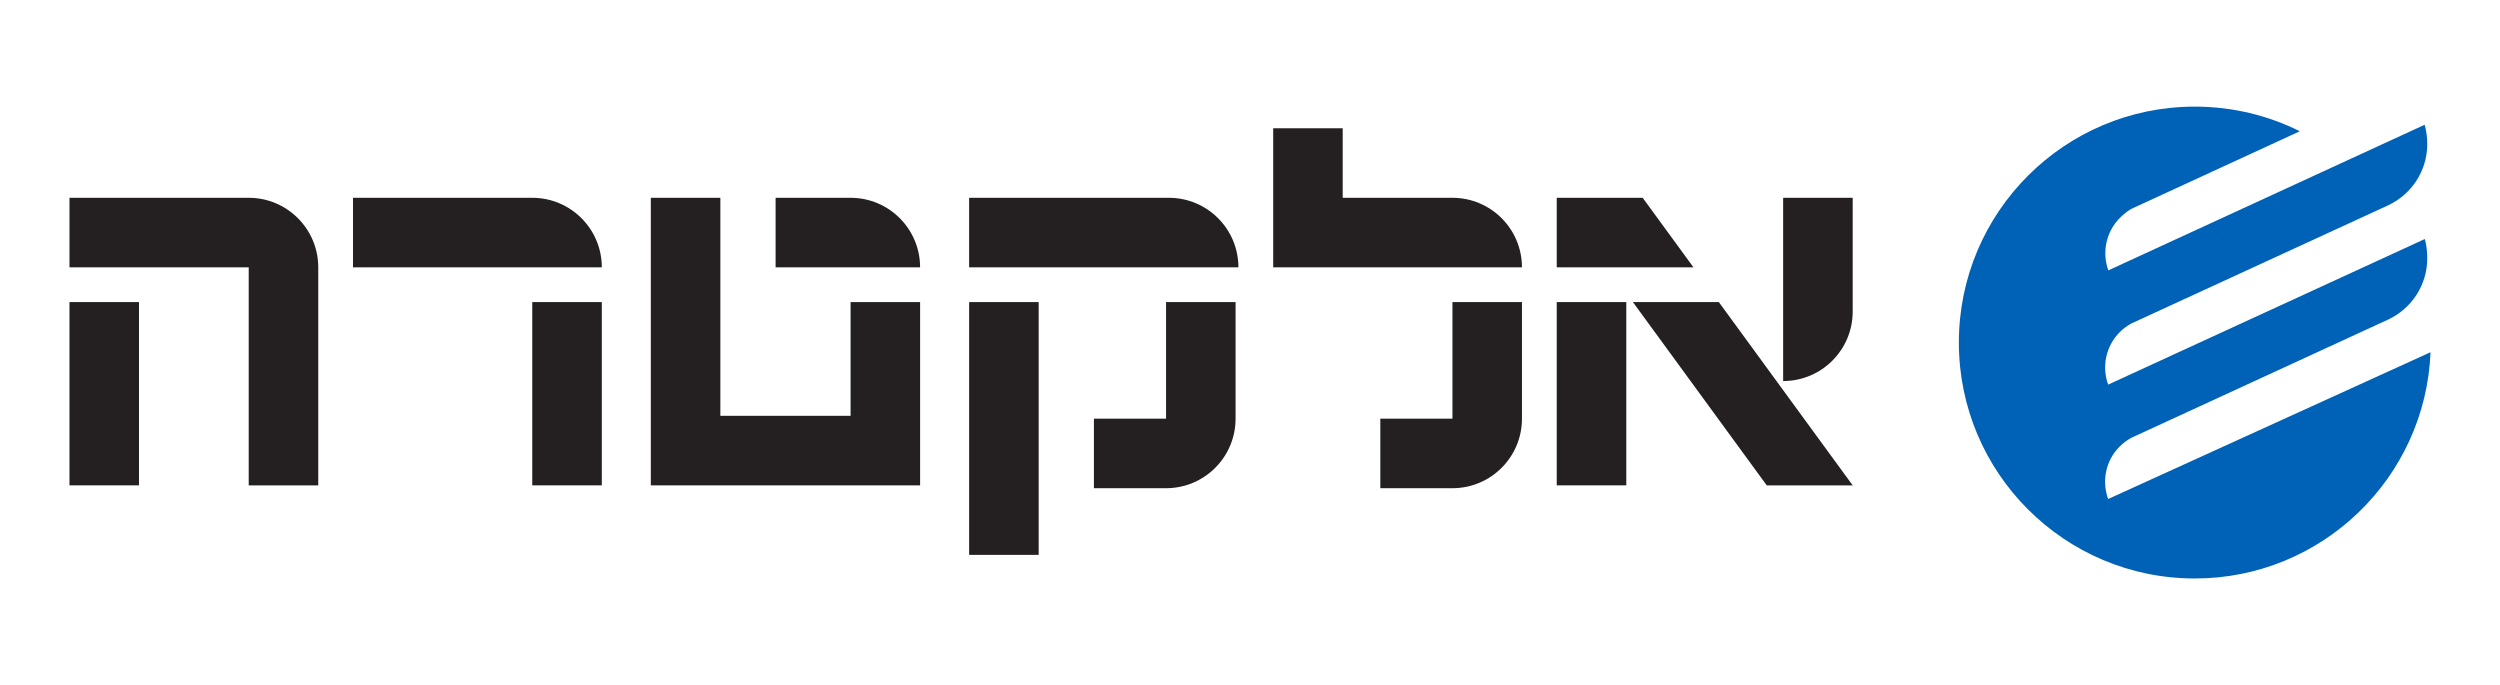
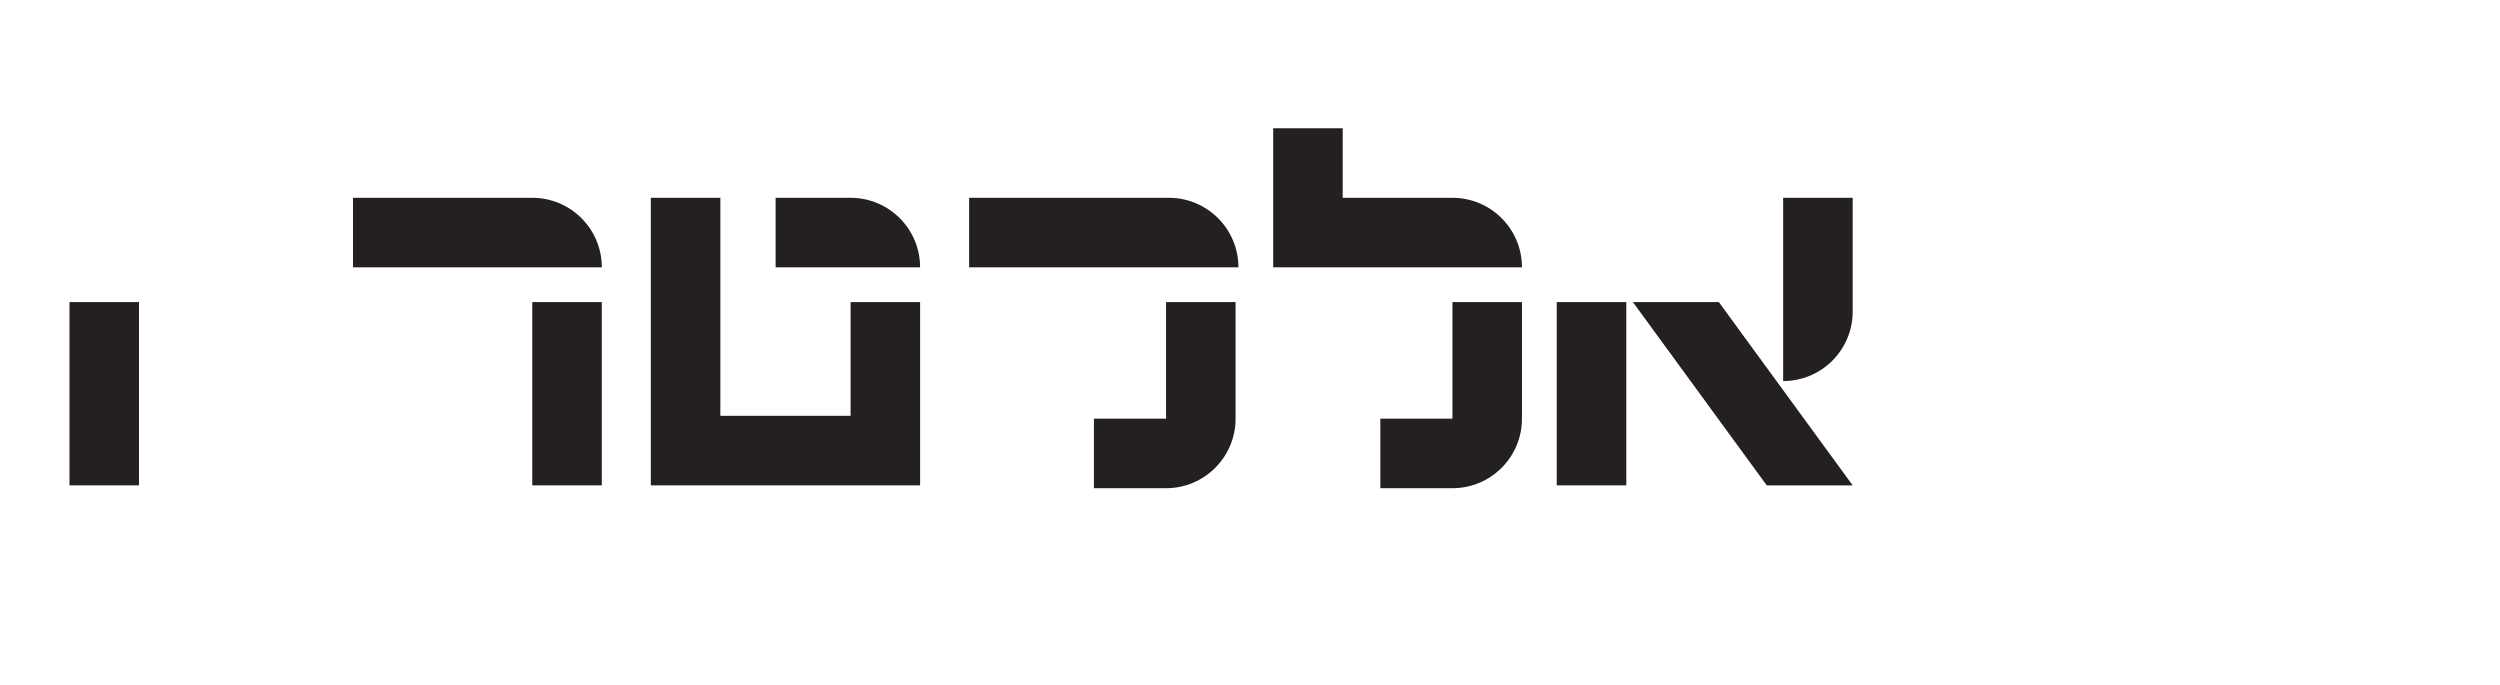
<svg xmlns="http://www.w3.org/2000/svg" id="Layer_1" x="0px" y="0px" width="194.923px" height="53.416px" viewBox="0 0 194.923 53.416" xml:space="preserve">
  <g>
-     <path fill="#0062B6" d="M164.369,38.908l25.137-11.445c-0.396,9.81-8.475,17.641-18.381,17.641  c-10.158,0-18.395-8.236-18.395-18.396c0-10.159,8.236-18.395,18.395-18.395c2.943,0,5.725,0.691,8.191,1.92l-13.125,6.047  c-0.32,0.176-0.627,0.431-0.898,0.702c-1.109,1.108-1.408,2.714-0.91,4.099l24.664-11.354c0.137,0.472,0.203,0.99,0.203,1.507  c0,2.109-1.242,3.923-3.033,4.767l-20.035,9.22c-0.322,0.175-0.631,0.397-0.902,0.67c-1.107,1.108-1.408,2.714-0.91,4.098  l24.689-11.352c0.137,0.472,0.191,0.989,0.191,1.506c0,2.109-1.242,3.923-3.033,4.766l-20.045,9.229  c-0.32,0.175-0.635,0.41-0.906,0.681C164.156,35.926,163.871,37.525,164.369,38.908" />
    <path fill="#242021" d="M144.453,15.422v8.868c0,2.993-2.426,5.42-5.422,5.42V15.422H144.453z" />
-     <polygon fill="#242021" points="121.377,15.422 128.078,15.422 132.037,20.843 121.377,20.843  " />
    <rect x="121.377" y="23.553" fill="#242021" width="5.424" height="14.29" />
    <polygon fill="#242021" points="137.752,37.844 127.316,23.554 134.016,23.554 144.453,37.844  " />
    <g>
      <g>
-         <path fill="#242021" d="M75.562,15.422h15.574c2.995,0,5.422,2.428,5.422,5.421H75.562V15.422z" />
+         <path fill="#242021" d="M75.562,15.422h15.574c2.995,0,5.422,2.428,5.422,5.421H75.562z" />
        <path fill="#242021" d="M85.292,38.065v-5.422h5.625v-9.089h5.42v9.089c0,2.995-2.428,5.422-5.422,5.422H85.292z" />
      </g>
    </g>
-     <rect x="75.563" y="23.553" fill="#242021" width="5.422" height="19.71" />
    <rect x="5.417" y="23.553" fill="#242021" width="5.42" height="14.29" />
    <g>
      <g>
-         <path fill="#242021" d="M24.814,20.843v17.001h-5.422V20.843H5.417v-5.421h13.976C22.386,15.422,24.814,17.85,24.814,20.843" />
-       </g>
+         </g>
    </g>
    <rect x="41.5" y="23.553" fill="#242021" width="5.422" height="14.29" />
    <path fill="#242021" d="M27.523,15.422H41.5c2.995,0,5.423,2.428,5.423,5.421H27.523V15.422z" />
    <path fill="#242021" d="M60.473,15.422h5.847c2.992,0,5.419,2.428,5.419,5.421H60.473V15.422z" />
    <polygon fill="#242021" points="71.74,37.844 50.744,37.844 50.744,15.422 56.166,15.422 56.166,32.421 66.319,32.421   66.319,23.554 71.74,23.554  " />
    <path fill="#242021" d="M107.623,38.065v-5.422h5.623v-9.089h5.42v9.089c0,2.995-2.426,5.422-5.42,5.422H107.623z" />
    <path fill="#242021" d="M104.69,15.422h8.556c2.994,0,5.42,2.428,5.42,5.421H99.27V10h5.42V15.422z" />
  </g>
</svg>